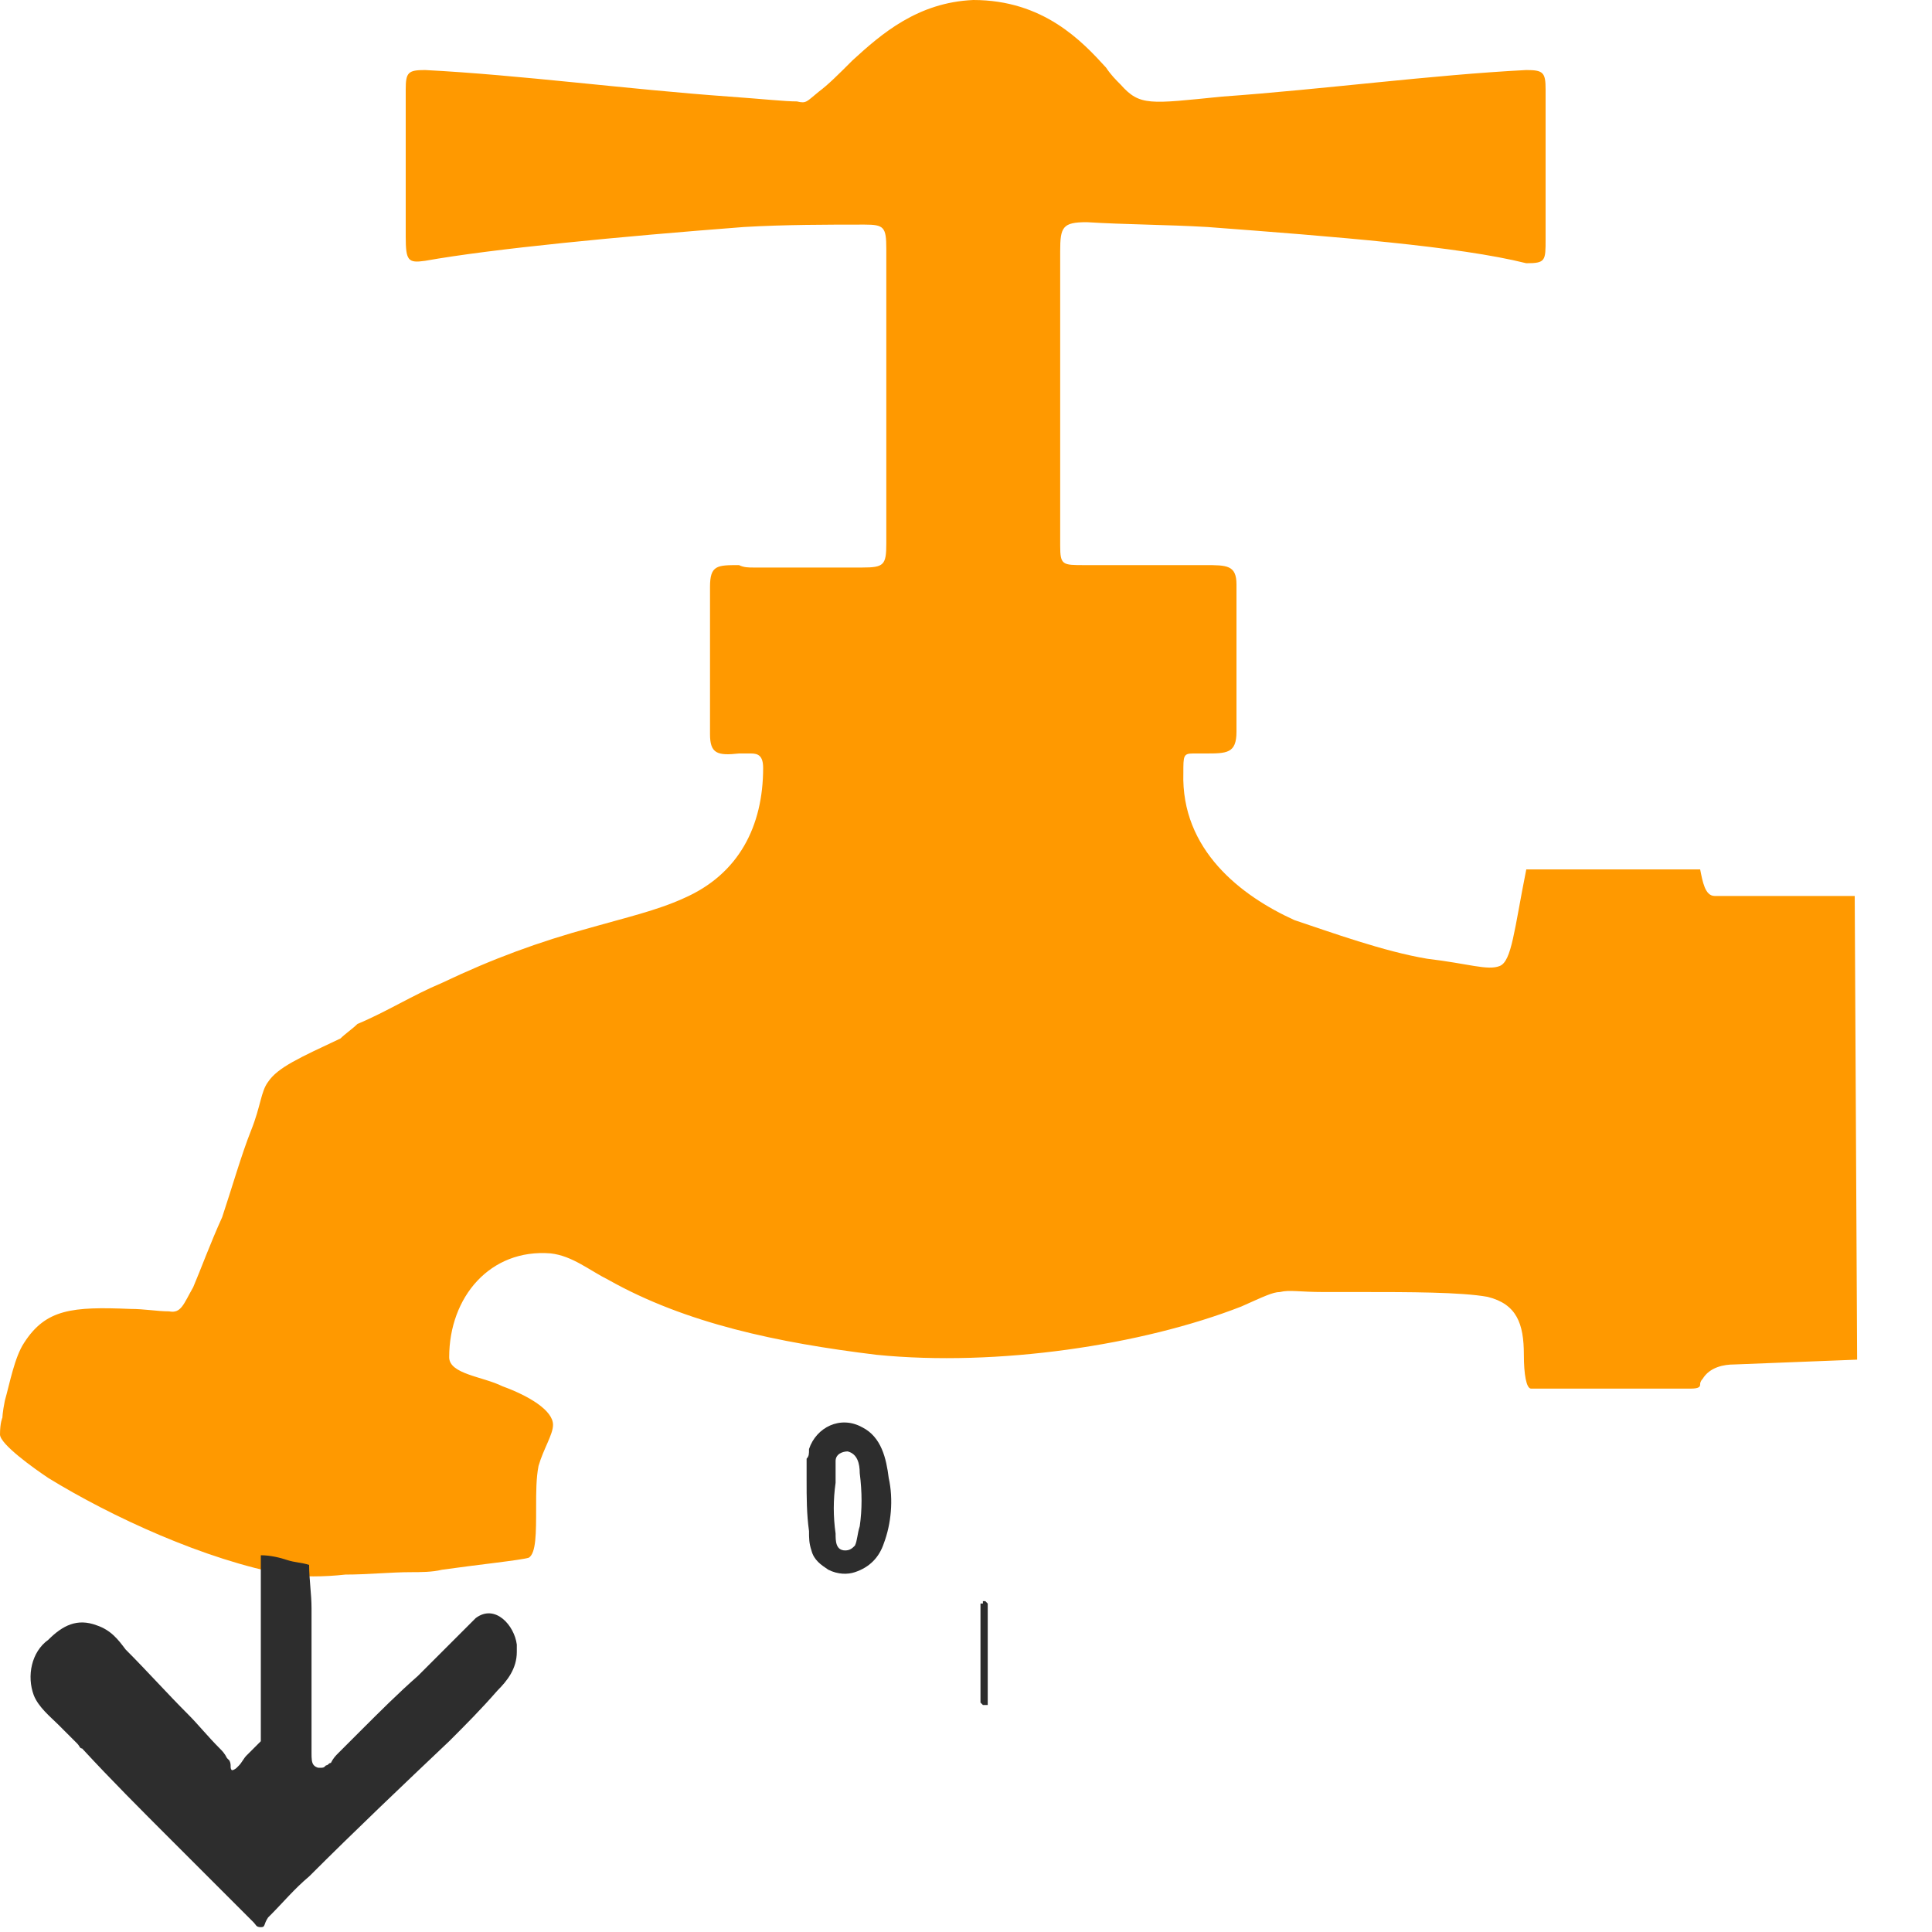
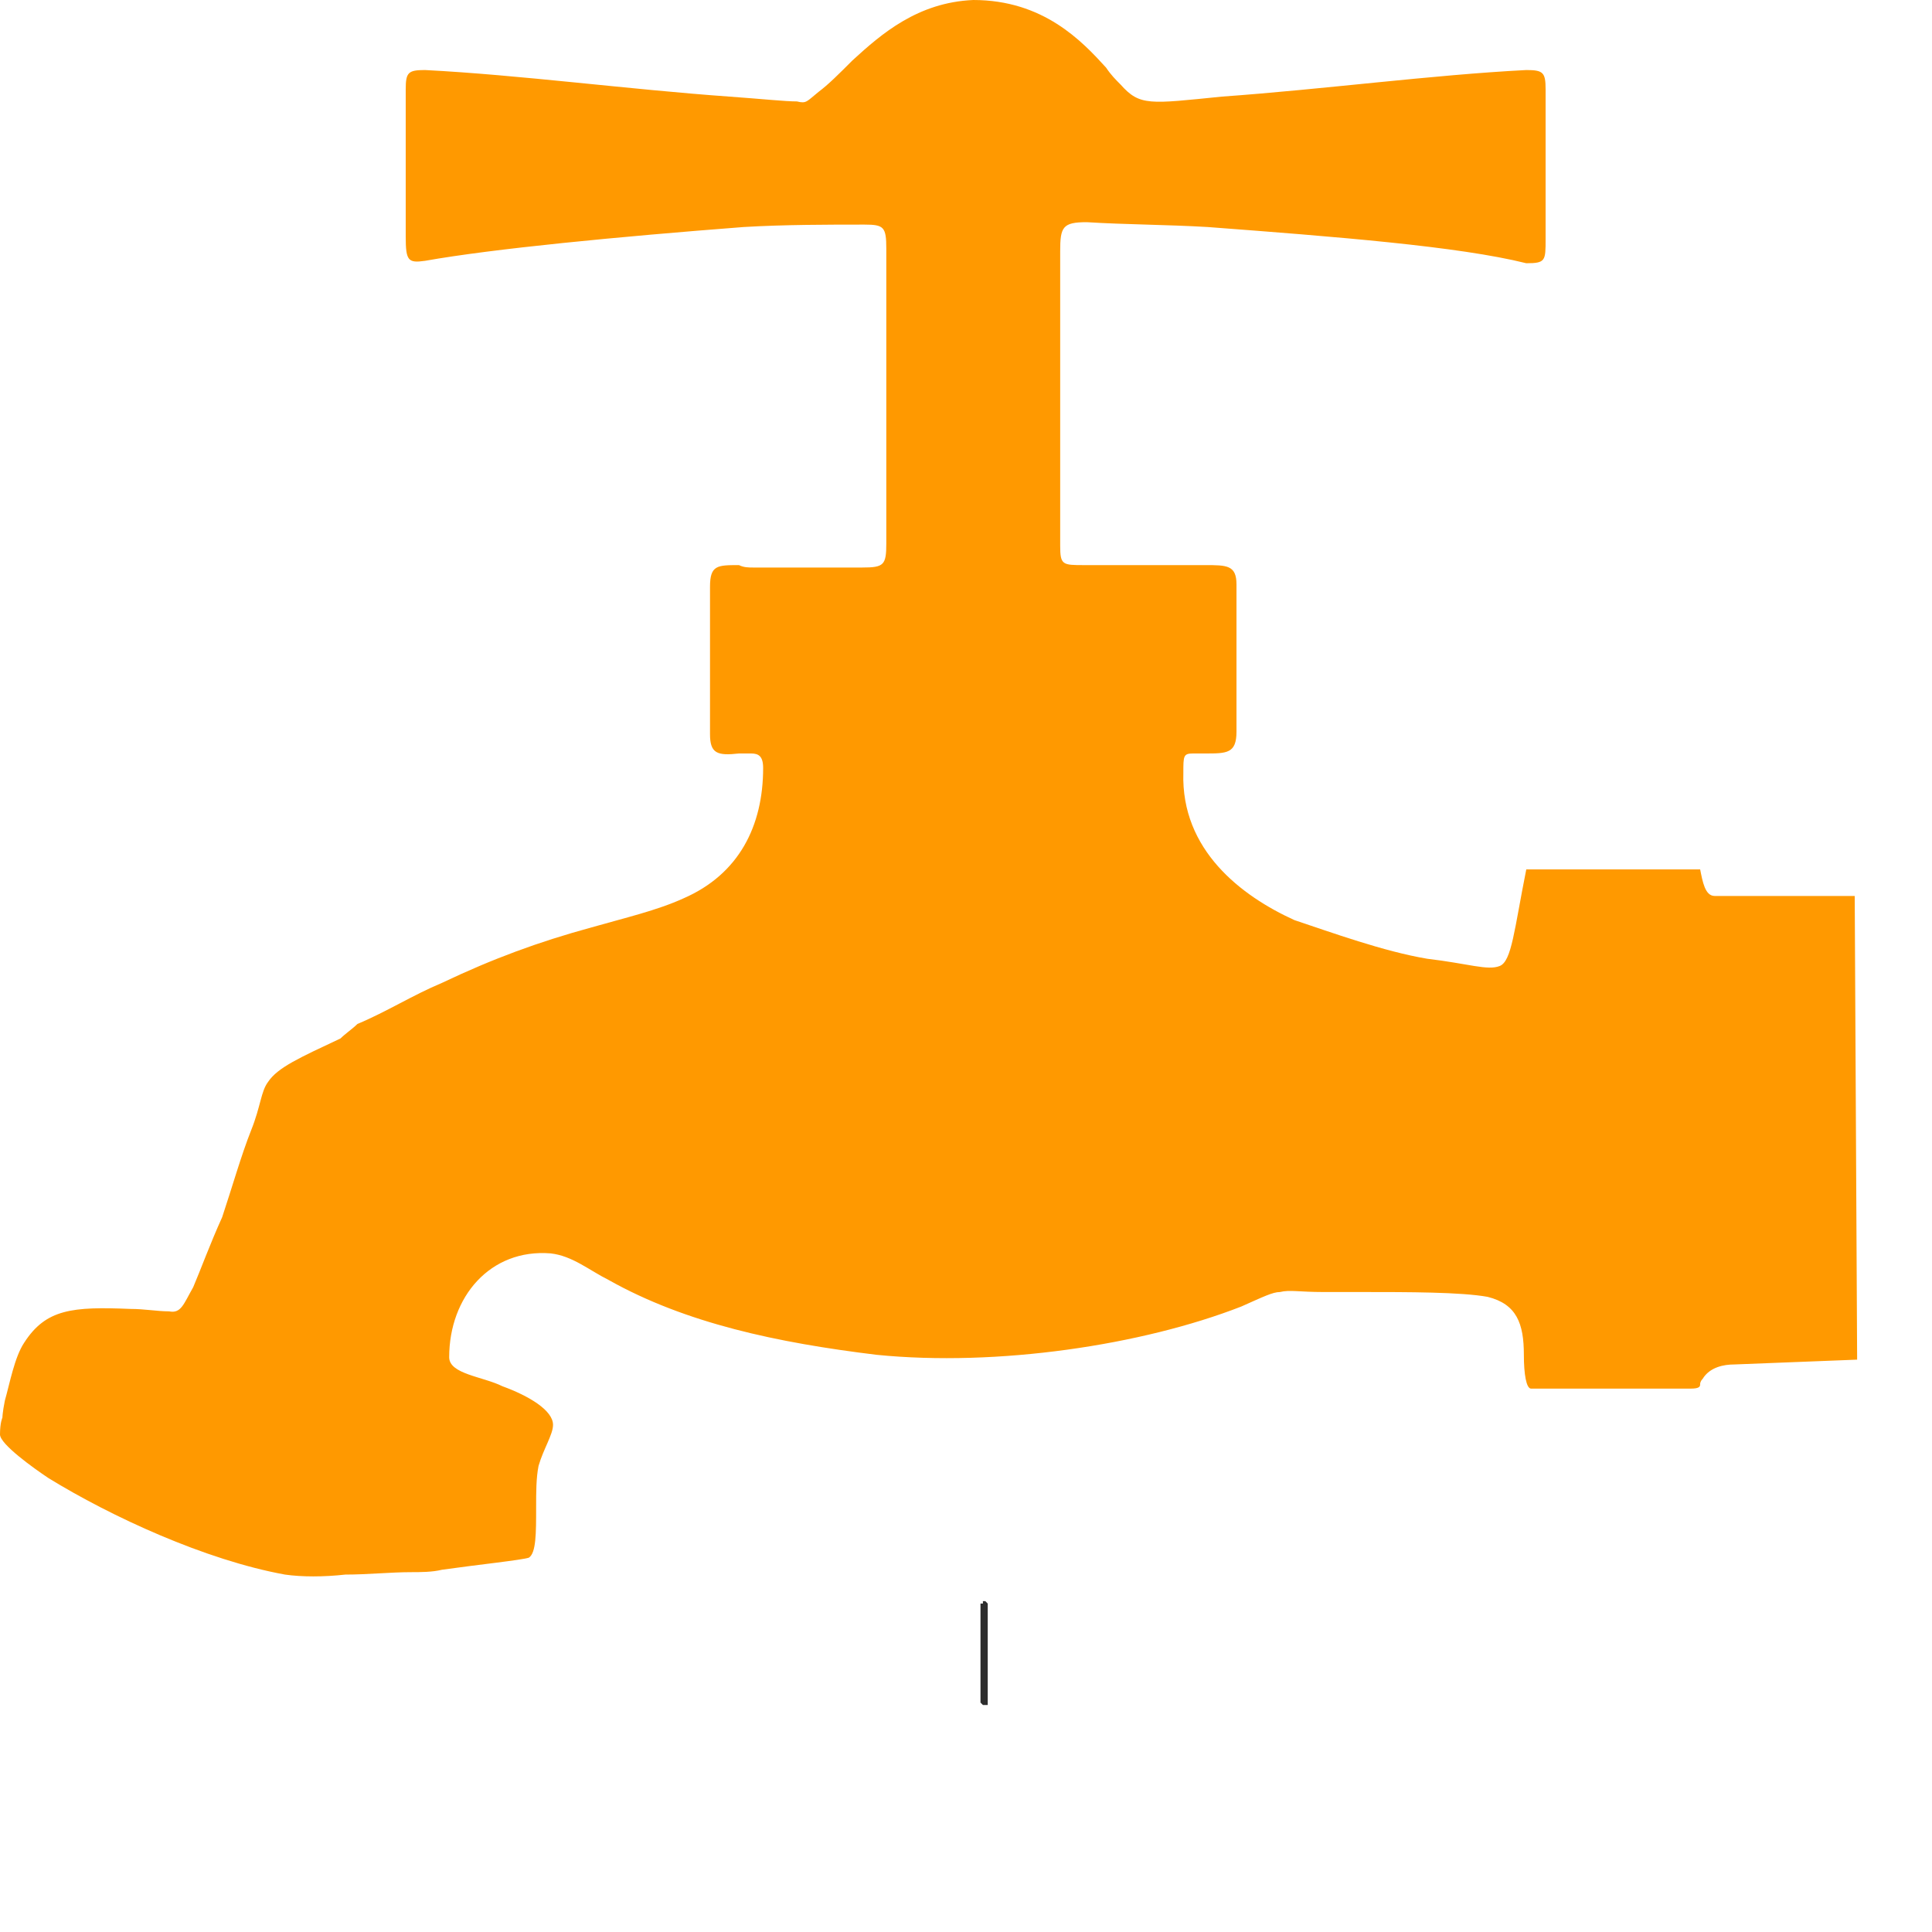
<svg xmlns="http://www.w3.org/2000/svg" width="800pt" height="800pt" viewBox="0 0 800 800" version="1.1">
  <defs />
  <path fill-rule="evenodd" fill="#ff9900" d="M710,371 L710,371 C706,371 705,365 704,360 C698,360 692,360 686,360 C678,360 670,360 662,360 C649,360 640,360 632,360 C627,385 626,398 621,400 C616,402 608,399 591,397 C573,394 551,386 536,381 C514,371 489,352 490,320 C490,313 490,312 494,312 C495,312 497,312 499,312 C508,312 512,312 512,303 L512,242 C512,234 508,234 499,234 C498,234 496,234 494,234 L449,234 C440,234 439,234 439,226 L439,104 C439,94 440,92 450,92 C466,93 483,93 500,94 C553,98 604,102 632,109 C640,109 640,108 640,99 L640,37 C640,30 639,29 632,29 C593,31 548,37 506,40 C476,43 472,44 464,35 C462,33 460,31 458,28 C448,17 432,0 403,0 C380,1 365,14 353,25 C347,31 343,35 339,38 C334,42 334,43 330,42 C325,42 316,41 302,40 C260,37 215,31 176,29 C169,29 168,30 168,37 L168,98 C168,108 169,109 176,108 C204,103 256,98 308,94 C325,93 343,93 358,93 C366,93 367,94 367,103 L367,225 C367,234 366,235 357,235 L312,235 C310,235 308,235 306,234 C297,234 294,234 294,243 L294,304 C294,312 297,313 306,312 C308,312 310,312 311,312 C314,312 316,313 316,318 C316,342 306,362 283,372 C272,377 259,380 245,384 C223,390 204,397 183,407 C171,412 160,419 148,424 C146,426 143,428 141,430 C124,438 115,442 111,448 C108,452 108,458 104,468 C100,478 96,492 92,504 C87,515 83,526 80,533 C76,540 75,544 70,543 C65,543 60,542 54,542 C30,541 19,542 10,556 C6,562 4,573 2,580 C1,585 1,587 1,587 C1,587 0,589 0,594 C0,598 14,608 20,612 C46,628 85,646 118,652 C125,653 134,653 143,652 C152,652 162,651 170,651 C174,651 179,651 183,650 C197,648 216,646 219,645 C222,643 222,635 222,624 C222,618 222,612 223,607 C225,600 229,594 229,590 C229,584 219,578 208,574 C200,570 186,569 186,562 C186,537 203,517 228,519 C237,520 244,526 252,530 C284,548 322,556 363,561 C413,566 473,557 514,541 C523,537 527,535 530,535 C534,534 538,535 548,535 C553,535 558,535 564,535 C583,535 605,535 616,537 C628,540 631,548 631,561 C631,569 632,575 634,575 C639,575 644,575 648,575 C654,575 660,575 666,575 C673,575 678,575 684,575 C689,575 694,575 700,575 C704,575 704,574 704,573 C704,573 704,572 705,571 C708,566 714,565 718,565 L769,563 L768,371 Z" />
-   <path fill-rule="evenodd" fill="#2d2d2d" d="M214,684 C214,691 210,696 206,700 C199,708 193,714 186,721 C167,739 147,758 128,777 C122,782 117,788 112,793 C111,794 111,794 111,794 C109,797 110,798 108,798 C106,798 106,797 105,796 C105,796 105,796 104,795 C93,784 82,773 71,762 C58,749 46,737 34,724 C33,724 33,723 32,722 C30,720 27,717 24,714 C21,711 16,707 14,702 C11,694 13,684 20,679 C26,673 32,670 40,673 C46,675 49,679 52,683 C61,692 69,701 78,710 C82,714 86,719 91,724 C92,725 93,726 94,728 C95,729 95,729 95,729 C96,731 95,732 96,733 C97,733 98,732 98,732 C99,731 99,731 99,731 C100,730 101,728 102,727 C104,725 106,723 108,721 C108,719 108,717 108,714 C108,714 108,713 108,712 L108,644 C112,644 116,645 119,646 C122,647 125,647 128,648 C128,654 129,660 129,666 C129,673 129,681 129,689 C129,694 129,699 129,704 C129,711 129,718 129,726 C129,726 129,726 129,726 C129,728 129,730 130,731 C131,732 132,732 132,732 C134,732 134,732 135,731 C136,731 136,730 137,730 C138,728 139,727 140,726 C143,723 146,720 149,717 C157,709 165,701 173,694 C181,686 189,678 197,670 C205,664 213,673 214,681 C214,682 214,683 214,684 Z" />
-   <path fill-rule="evenodd" fill="#2d2d2d" d="M334,604 C334,606 334,608 334,610 C334,611 334,612 334,613 C334,620 334,627 335,634 C335,637 335,639 336,642 C337,646 340,648 343,650 C347,652 351,652 354,651 C360,649 364,645 366,639 C369,631 370,621 368,612 C367,604 365,595 357,591 C348,586 338,591 335,600 C335,602 335,603 334,604 Z M346,605 C346,602 349,601 351,601 C355,602 356,606 356,610 C357,618 357,625 356,632 C355,635 355,638 354,640 C353,641 352,642 350,642 C346,642 346,638 346,635 C345,628 345,621 346,614 C346,612 346,610 346,608 C346,607 346,606 346,605 Z" />
  <path fill-rule="evenodd" fill="#2d2d2d" d="M408,663 C408,663 407,663 407,663 C407,664 407,664 407,664 C406,664 406,664 406,664 C406,665 406,665 406,666 C406,667 406,668 406,669 C406,674 406,680 406,685 C406,691 406,696 406,702 C406,703 406,703 406,704 C406,704 406,705 406,705 C406,705 407,706 407,706 C407,706 407,706 407,706 C408,706 408,706 408,706 C409,706 409,706 409,706 C409,705 409,704 409,704 C409,704 409,703 409,702 C409,696 409,690 409,684 C409,678 409,672 409,666 C409,666 409,665 409,664 C409,664 409,664 409,664 C409,664 408,663 408,663 Z" />
</svg>